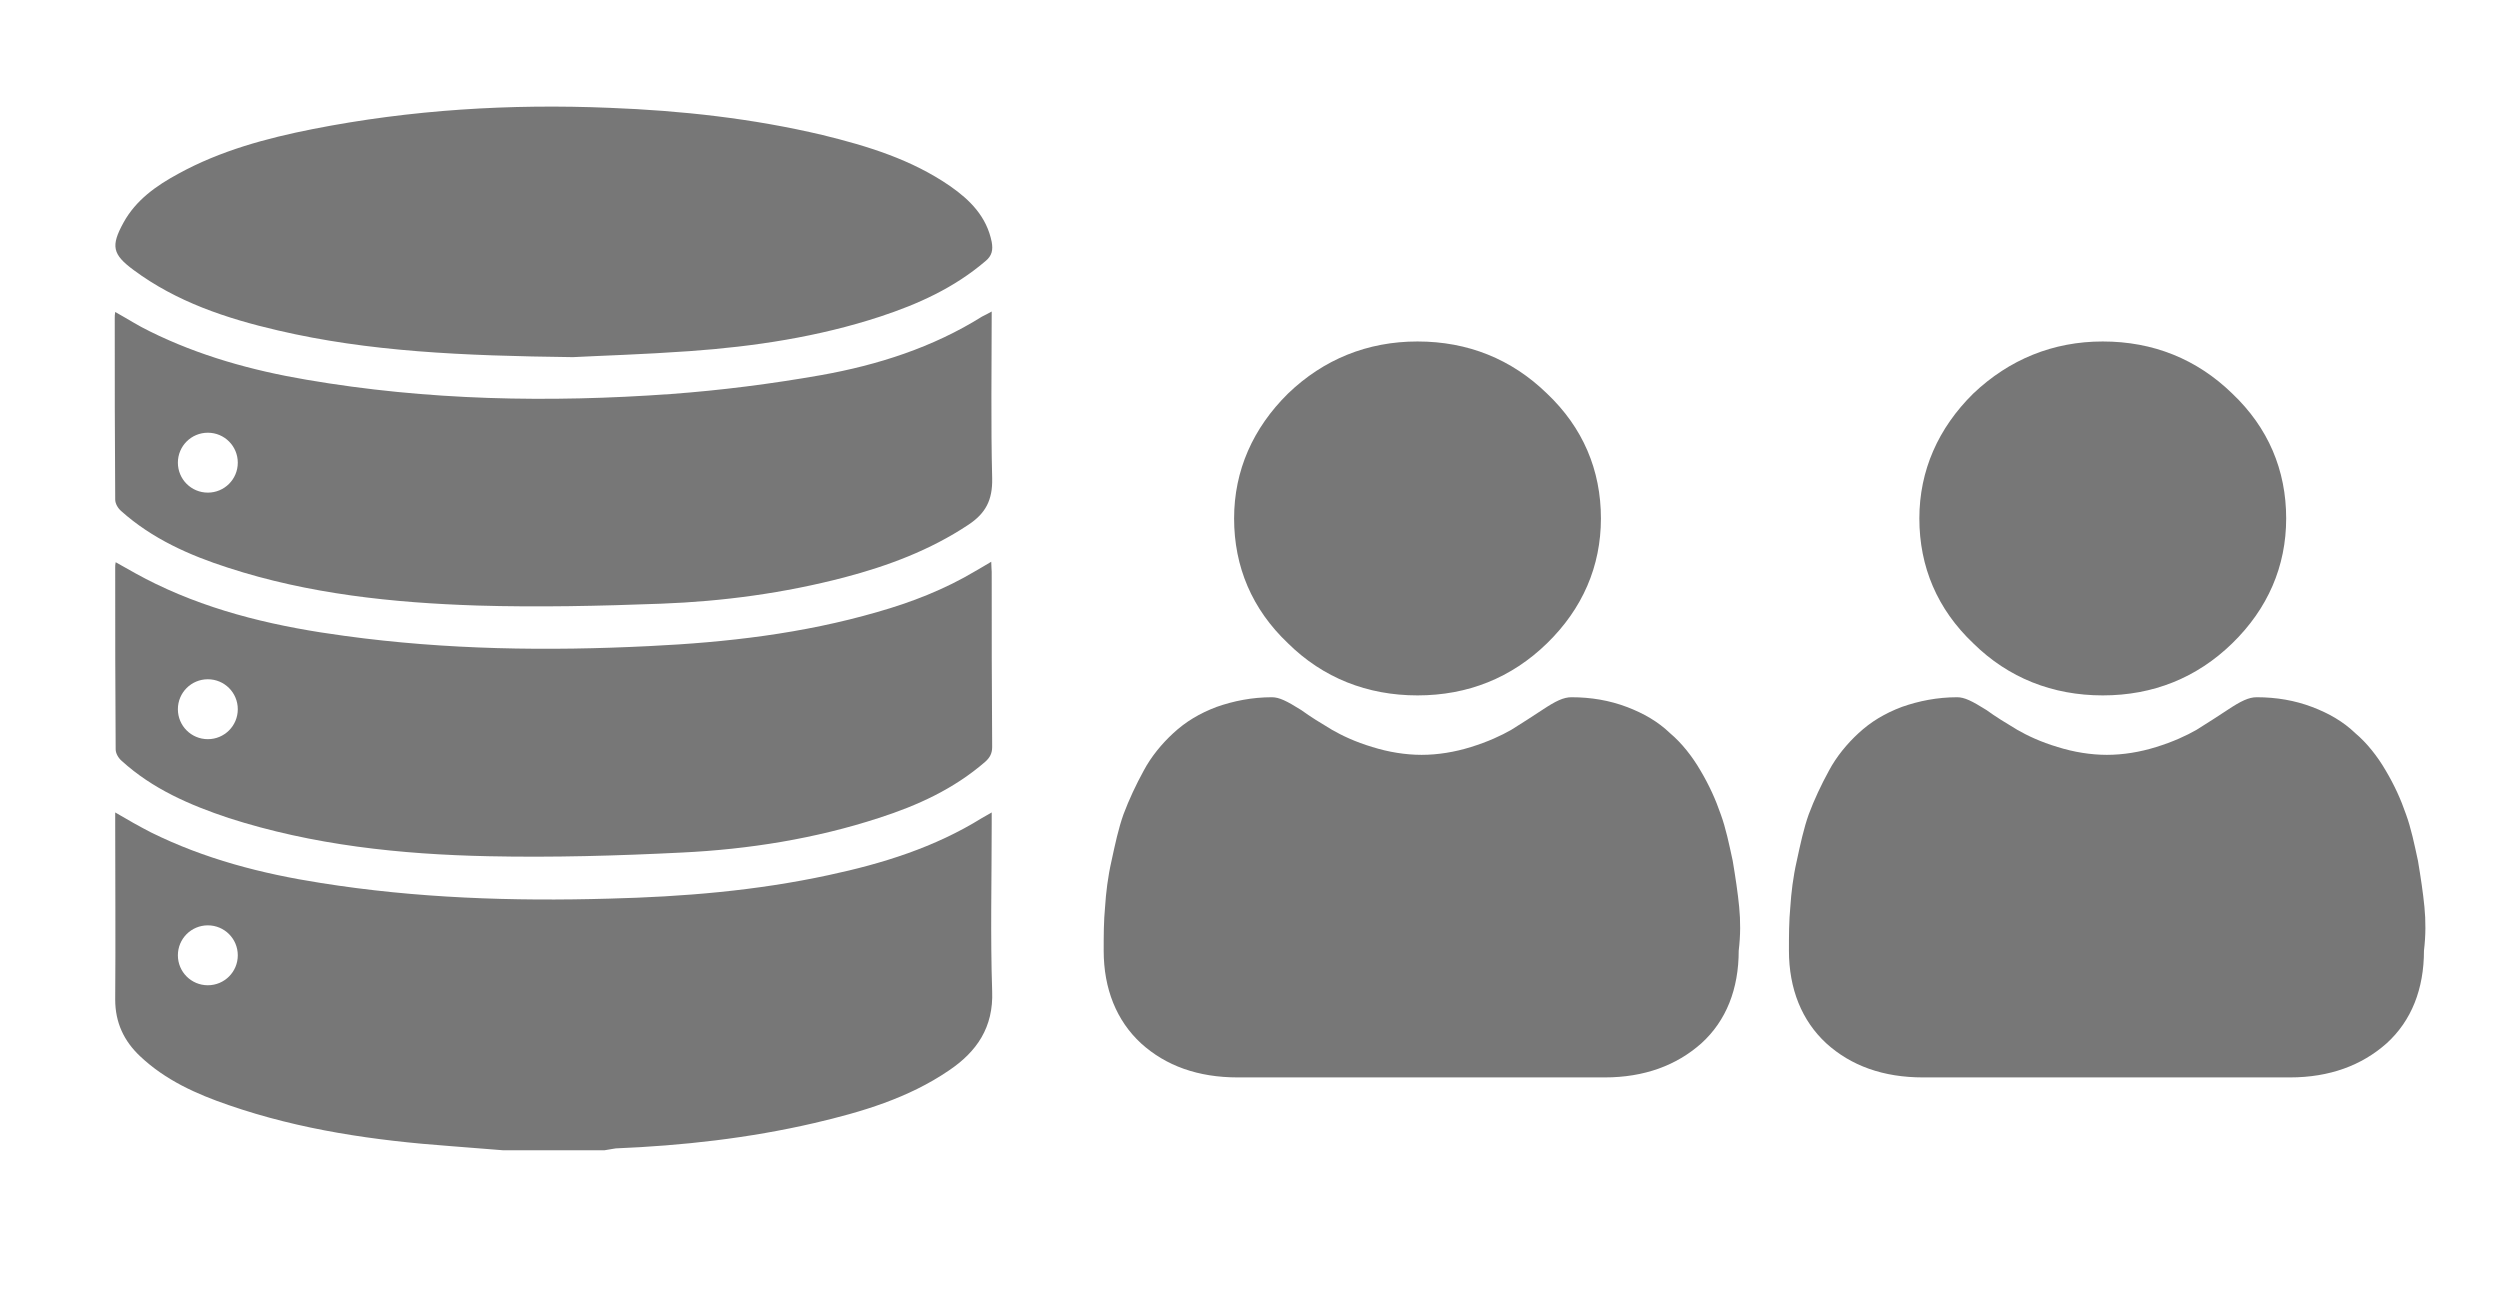
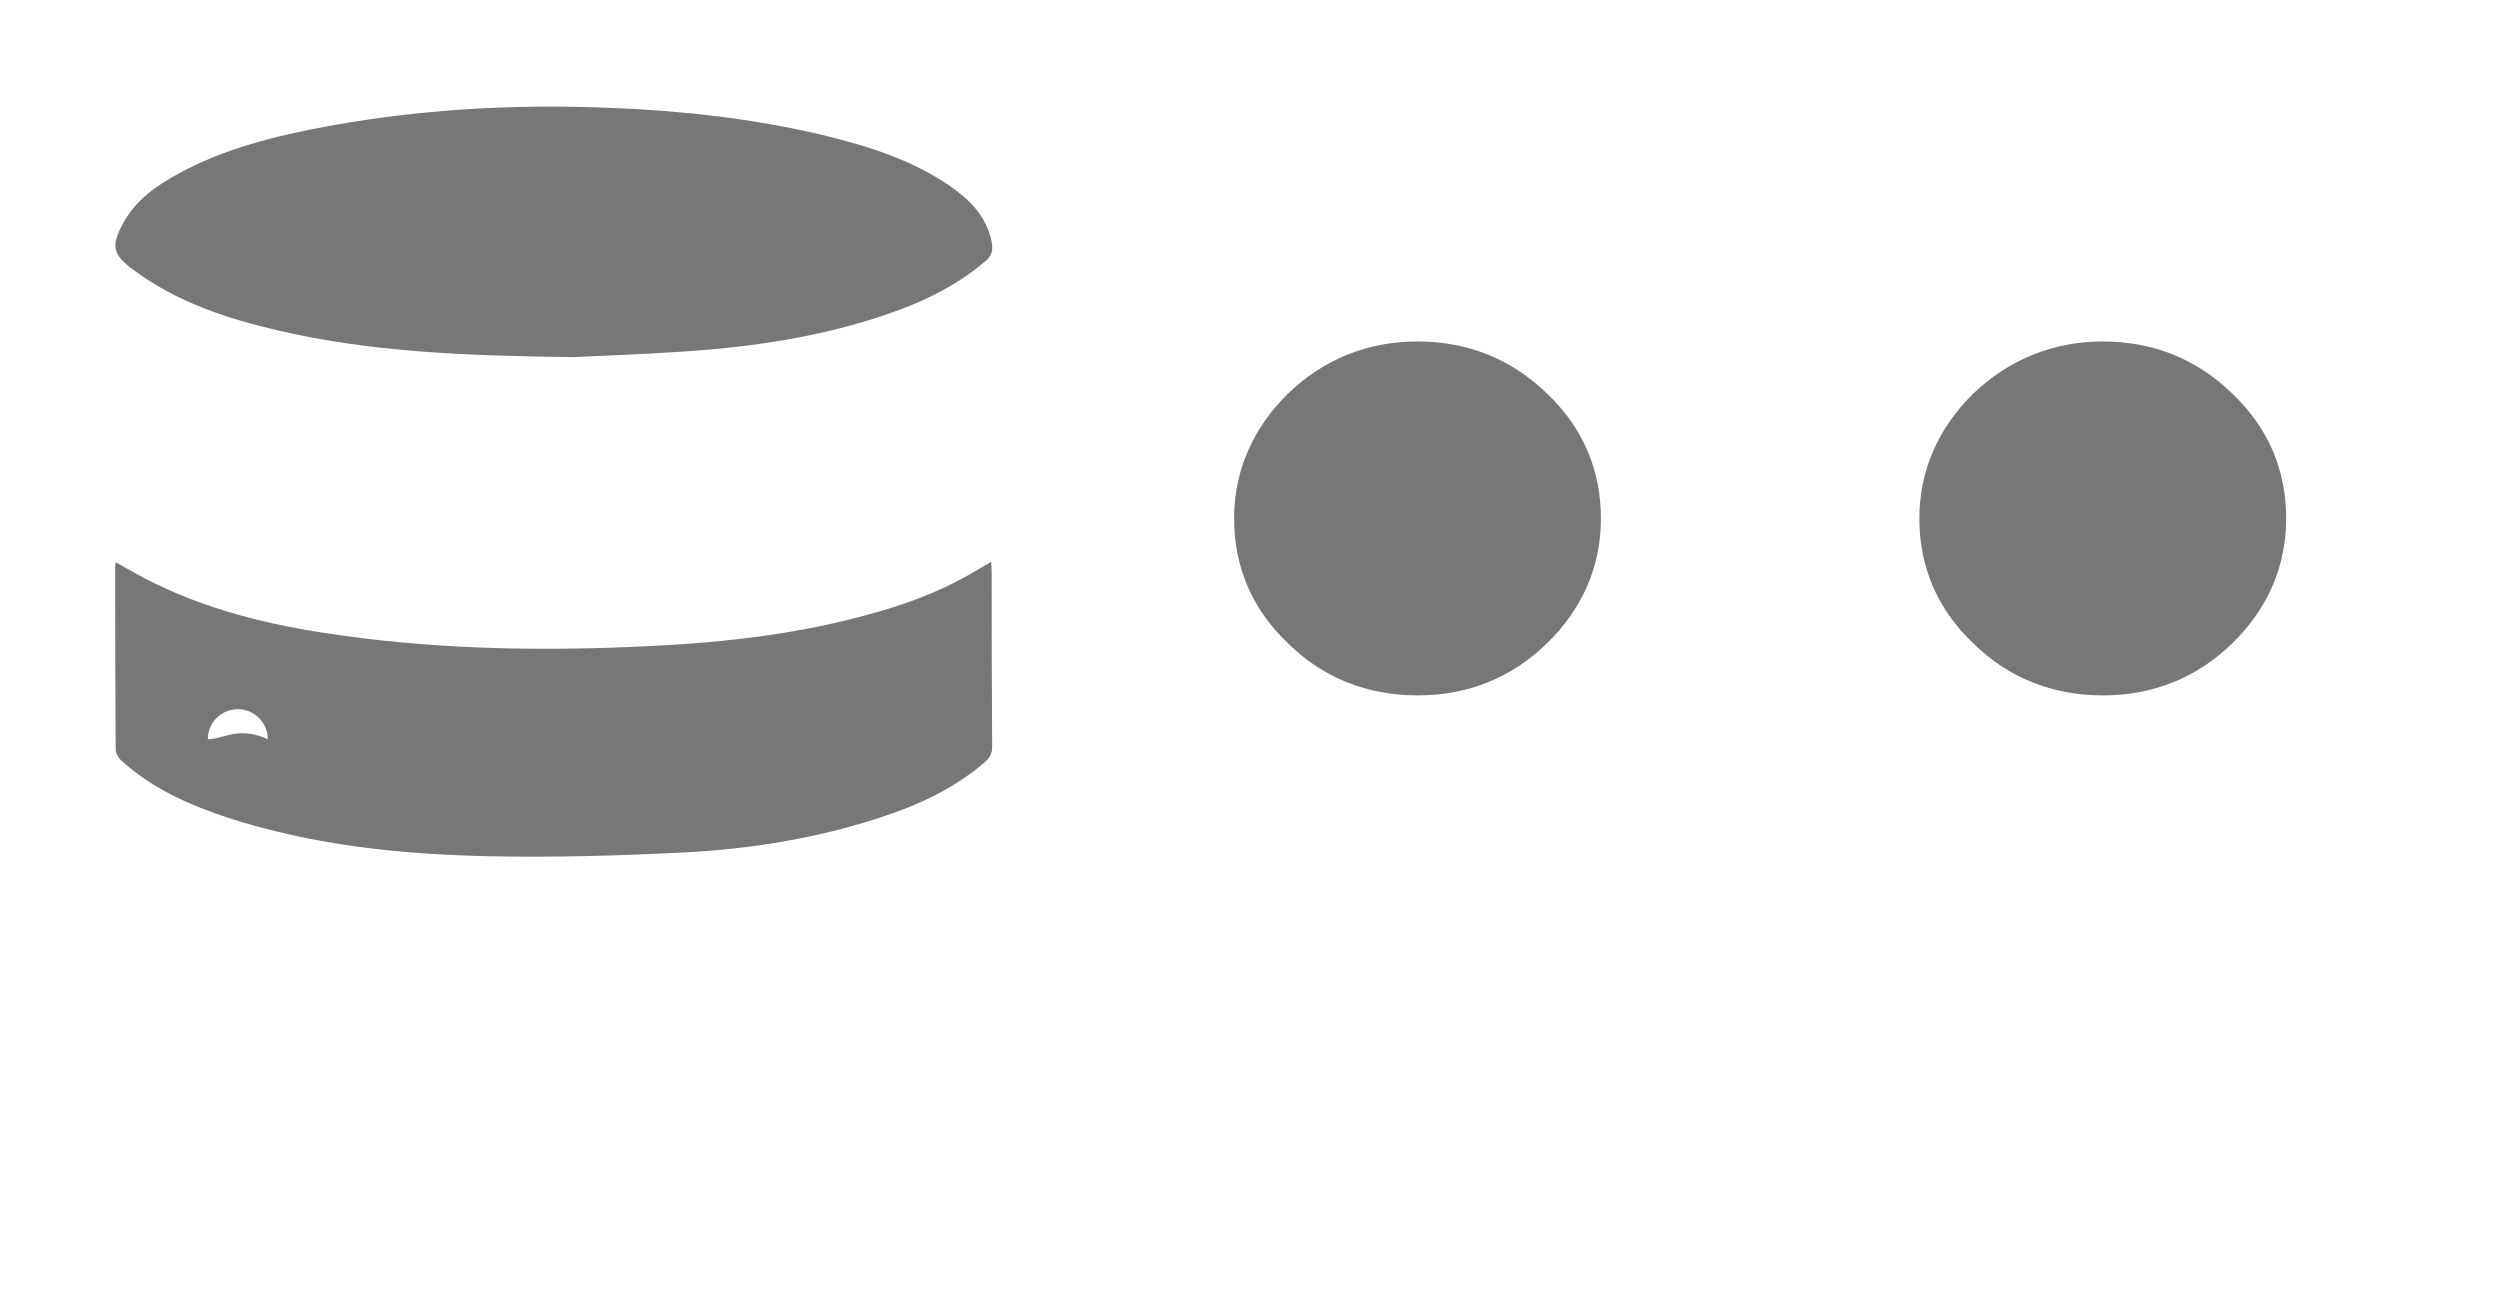
<svg xmlns="http://www.w3.org/2000/svg" version="1.1" id="圖層_1" x="0px" y="0px" viewBox="0 0 542.5 283.5" style="enable-background:new 0 0 542.5 283.5;" xml:space="preserve">
  <style type="text/css">
	.st0{fill:#777777;}
</style>
  <g>
    <path class="st0" d="M124.3,77.5c-24.2-0.3-44.3-1.2-64-5.8c-11.2-2.6-22-6.2-31.3-13.1c-4.6-3.4-5-5.2-2.2-10.3   c2.7-4.9,7.1-8,11.9-10.6c9.1-5,19.1-7.7,29.2-9.7c21.3-4.2,42.8-5.5,64.4-4.6c15.6,0.6,31,2.3,46.2,5.9   c9.8,2.4,19.3,5.3,27.7,11.1c4.3,3,7.9,6.6,9,12.1c0.3,1.7,0.1,3-1.4,4.2C207,62.5,199.2,66,191,68.7c-13.4,4.4-27.3,6.5-41.4,7.5   C139.8,76.9,130,77.2,124.3,77.5z" />
-     <path class="st0" d="M215.2,67.6c-0.9,0.5-1.5,0.8-2.1,1.1c-10.7,6.7-22.6,10.5-34.9,12.7c-10.8,1.9-21.7,3.3-32.6,4.1   c-26.5,1.9-52.9,1.4-79.1-3.1c-11.8-2-23.3-5.2-34-10.5c-2.5-1.2-4.8-2.7-7.5-4.2c-0.1,0.6-0.1,0.9-0.1,1.3c0,13.1,0,26.2,0.1,39.4   c0,0.9,0.6,1.9,1.3,2.5c6.7,6,14.8,9.6,23.2,12.3c17.5,5.7,35.7,7.6,54,8.2c13.3,0.4,26.7,0.1,40-0.4c13.4-0.5,26.7-2.3,39.7-5.7   c9.5-2.5,18.6-5.9,26.9-11.4c3.8-2.5,5.3-5.4,5.2-10.1C215,91.9,215.2,79.9,215.2,67.6z M45.1,106.9c-3.6,0-6.5-2.9-6.5-6.5   c0-3.6,2.9-6.5,6.5-6.5s6.5,2.9,6.5,6.5C51.6,104,48.7,106.9,45.1,106.9z" />
-     <path class="st0" d="M215.2,124.1c0-0.6-0.1-1.2-0.1-2.2c-1.3,0.8-2.4,1.4-3.4,2c-6.7,4-13.9,6.8-21.3,8.9   c-16.2,4.7-32.7,6.6-49.5,7.4c-22,1.1-44.1,0.8-66-2.2c-14.2-1.9-28.1-5-41.1-11.3c-2.9-1.4-5.7-3-8.7-4.7   c-0.1,0.5-0.1,0.8-0.1,1.2c0,13.1,0,26.2,0.1,39.4c0,0.9,0.6,1.9,1.3,2.5c6.7,6.1,14.8,9.6,23.2,12.4c18.3,5.9,37.3,7.9,56.4,8.3   c14,0.3,28-0.1,42-0.8c14.5-0.7,28.9-3,42.7-7.5c8.4-2.7,16.3-6.3,23.1-12.2c1-0.9,1.5-1.8,1.5-3.2   C215.2,149.5,215.2,136.8,215.2,124.1z M45.1,160.4c-3.6,0-6.5-2.9-6.5-6.5c0-3.6,2.9-6.5,6.5-6.5s6.5,2.9,6.5,6.5   C51.6,157.5,48.7,160.4,45.1,160.4z" />
-     <path class="st0" d="M215.3,215.1c-0.4-12.1-0.1-24.2-0.1-36.3c0-0.8,0-1.5,0-2.5c-1,0.6-1.6,0.9-2.1,1.2   c-10.3,6.4-21.6,9.9-33.3,12.4c-15.7,3.4-31.6,4.7-47.6,5.1c-21,0.6-41.9-0.1-62.6-3.4c-12.8-2-25.2-5.2-36.9-11   c-2.5-1.3-5-2.7-7.7-4.3c0,1,0,1.6,0,2.3c0,12.8,0.1,25.5,0,38.3c0,5,1.9,9,5.4,12.3c5.5,5.2,12.2,8.2,19.2,10.6   c15.6,5.4,31.7,7.7,48.1,8.9c3.8,0.3,7.6,0.6,11.4,0.9c7.4,0,14.7,0,22.1,0c0.8-0.1,1.6-0.3,2.4-0.4c14.5-0.6,28.9-2.2,43.1-5.5   c10.3-2.4,20.4-5.4,29.2-11.4C212,228.2,215.6,222.9,215.3,215.1z M45.1,213.8c-3.6,0-6.5-2.9-6.5-6.5c0-3.6,2.9-6.5,6.5-6.5   s6.5,2.9,6.5,6.5C51.6,210.9,48.7,213.8,45.1,213.8z" />
+     <path class="st0" d="M215.2,124.1c0-0.6-0.1-1.2-0.1-2.2c-1.3,0.8-2.4,1.4-3.4,2c-6.7,4-13.9,6.8-21.3,8.9   c-16.2,4.7-32.7,6.6-49.5,7.4c-22,1.1-44.1,0.8-66-2.2c-14.2-1.9-28.1-5-41.1-11.3c-2.9-1.4-5.7-3-8.7-4.7   c-0.1,0.5-0.1,0.8-0.1,1.2c0,13.1,0,26.2,0.1,39.4c0,0.9,0.6,1.9,1.3,2.5c6.7,6.1,14.8,9.6,23.2,12.4c18.3,5.9,37.3,7.9,56.4,8.3   c14,0.3,28-0.1,42-0.8c14.5-0.7,28.9-3,42.7-7.5c8.4-2.7,16.3-6.3,23.1-12.2c1-0.9,1.5-1.8,1.5-3.2   C215.2,149.5,215.2,136.8,215.2,124.1z M45.1,160.4c0-3.6,2.9-6.5,6.5-6.5s6.5,2.9,6.5,6.5   C51.6,157.5,48.7,160.4,45.1,160.4z" />
  </g>
  <path class="st0" d="M307.6,74.1c10.9,0,20.4,3.8,28.1,11.3c7.8,7.4,11.7,16.6,11.7,27.1c0,10.4-4,19.6-11.7,27.1  c-7.7,7.5-17.2,11.3-28.1,11.3s-20.5-3.8-28.1-11.3c-7.8-7.4-11.7-16.6-11.7-27.1c0-10.4,4.1-19.6,11.7-27.1  C287.2,78,296.7,74.1,307.6,74.1" />
-   <path class="st0" d="M377.4,196.8c-0.3-3.1-0.8-6.4-1.4-10c-0.8-3.7-1.5-7.1-2.6-10.1c-1.1-3.2-2.5-6.3-4.4-9.5  c-1.8-3.1-4.1-6-6.6-8.1c-2.6-2.5-5.7-4.3-9.4-5.7c-3.7-1.4-7.7-2.1-12-2.1c-1.7,0-3.4,0.8-6.4,2.8c-1.8,1.2-4.3,2.8-6.7,4.3  c-2.1,1.2-5.1,2.6-8.7,3.7c-3.5,1.1-7.2,1.7-10.7,1.7s-7.2-0.6-10.7-1.7c-3.7-1.1-6.6-2.5-8.7-3.7c-2.5-1.5-4.8-2.9-6.7-4.3  c-3.2-2-4.8-2.8-6.4-2.8c-4.3,0-8.3,0.8-12,2.1c-3.7,1.4-6.7,3.2-9.4,5.7c-2.5,2.3-4.8,5.1-6.4,8.1c-1.7,3.1-3.2,6.3-4.4,9.5  c-1.1,3.1-1.8,6.4-2.6,10.1c-0.8,3.5-1.2,6.9-1.4,10c-0.3,3.1-0.3,6.3-0.3,9.5c0,8.3,2.8,15.2,8.1,20.1c5.4,4.9,12.4,7.4,21,7.4  h79.6c8.6,0,15.6-2.6,21-7.4c5.4-4.9,8.1-11.8,8.1-20.1C377.7,203,377.7,199.8,377.4,196.8z" />
  <path class="st0" d="M456.3,74.1c10.9,0,20.4,3.8,28.1,11.3c7.8,7.4,11.7,16.6,11.7,27.1c0,10.4-4,19.6-11.7,27.1  c-7.7,7.5-17.2,11.3-28.1,11.3s-20.5-3.8-28.1-11.3c-7.8-7.4-11.7-16.6-11.7-27.1c0-10.4,4.1-19.6,11.7-27.1  C436,78,445.5,74.1,456.3,74.1" />
-   <path class="st0" d="M526.1,196.8c-0.3-3.1-0.8-6.4-1.4-10c-0.8-3.7-1.5-7.1-2.6-10.1c-1.1-3.2-2.5-6.3-4.4-9.5  c-1.8-3.1-4.1-6-6.6-8.1c-2.6-2.5-5.7-4.3-9.4-5.7c-3.7-1.4-7.7-2.1-12-2.1c-1.7,0-3.4,0.8-6.4,2.8c-1.8,1.2-4.3,2.8-6.7,4.3  c-2.1,1.2-5.1,2.6-8.7,3.7c-3.5,1.1-7.2,1.7-10.7,1.7s-7.2-0.6-10.7-1.7c-3.7-1.1-6.6-2.5-8.7-3.7c-2.5-1.5-4.8-2.9-6.7-4.3  c-3.2-2-4.8-2.8-6.4-2.8c-4.3,0-8.3,0.8-12,2.1c-3.7,1.4-6.7,3.2-9.4,5.7c-2.5,2.3-4.8,5.1-6.4,8.1c-1.7,3.1-3.2,6.3-4.4,9.5  c-1.1,3.1-1.8,6.4-2.6,10.1c-0.8,3.5-1.2,6.9-1.4,10c-0.3,3.1-0.3,6.3-0.3,9.5c0,8.3,2.8,15.2,8.1,20.1c5.4,4.9,12.4,7.4,21,7.4  h79.6c8.6,0,15.6-2.6,21-7.4c5.4-4.9,8.1-11.8,8.1-20.1C526.4,203,526.4,199.8,526.1,196.8z" />
</svg>